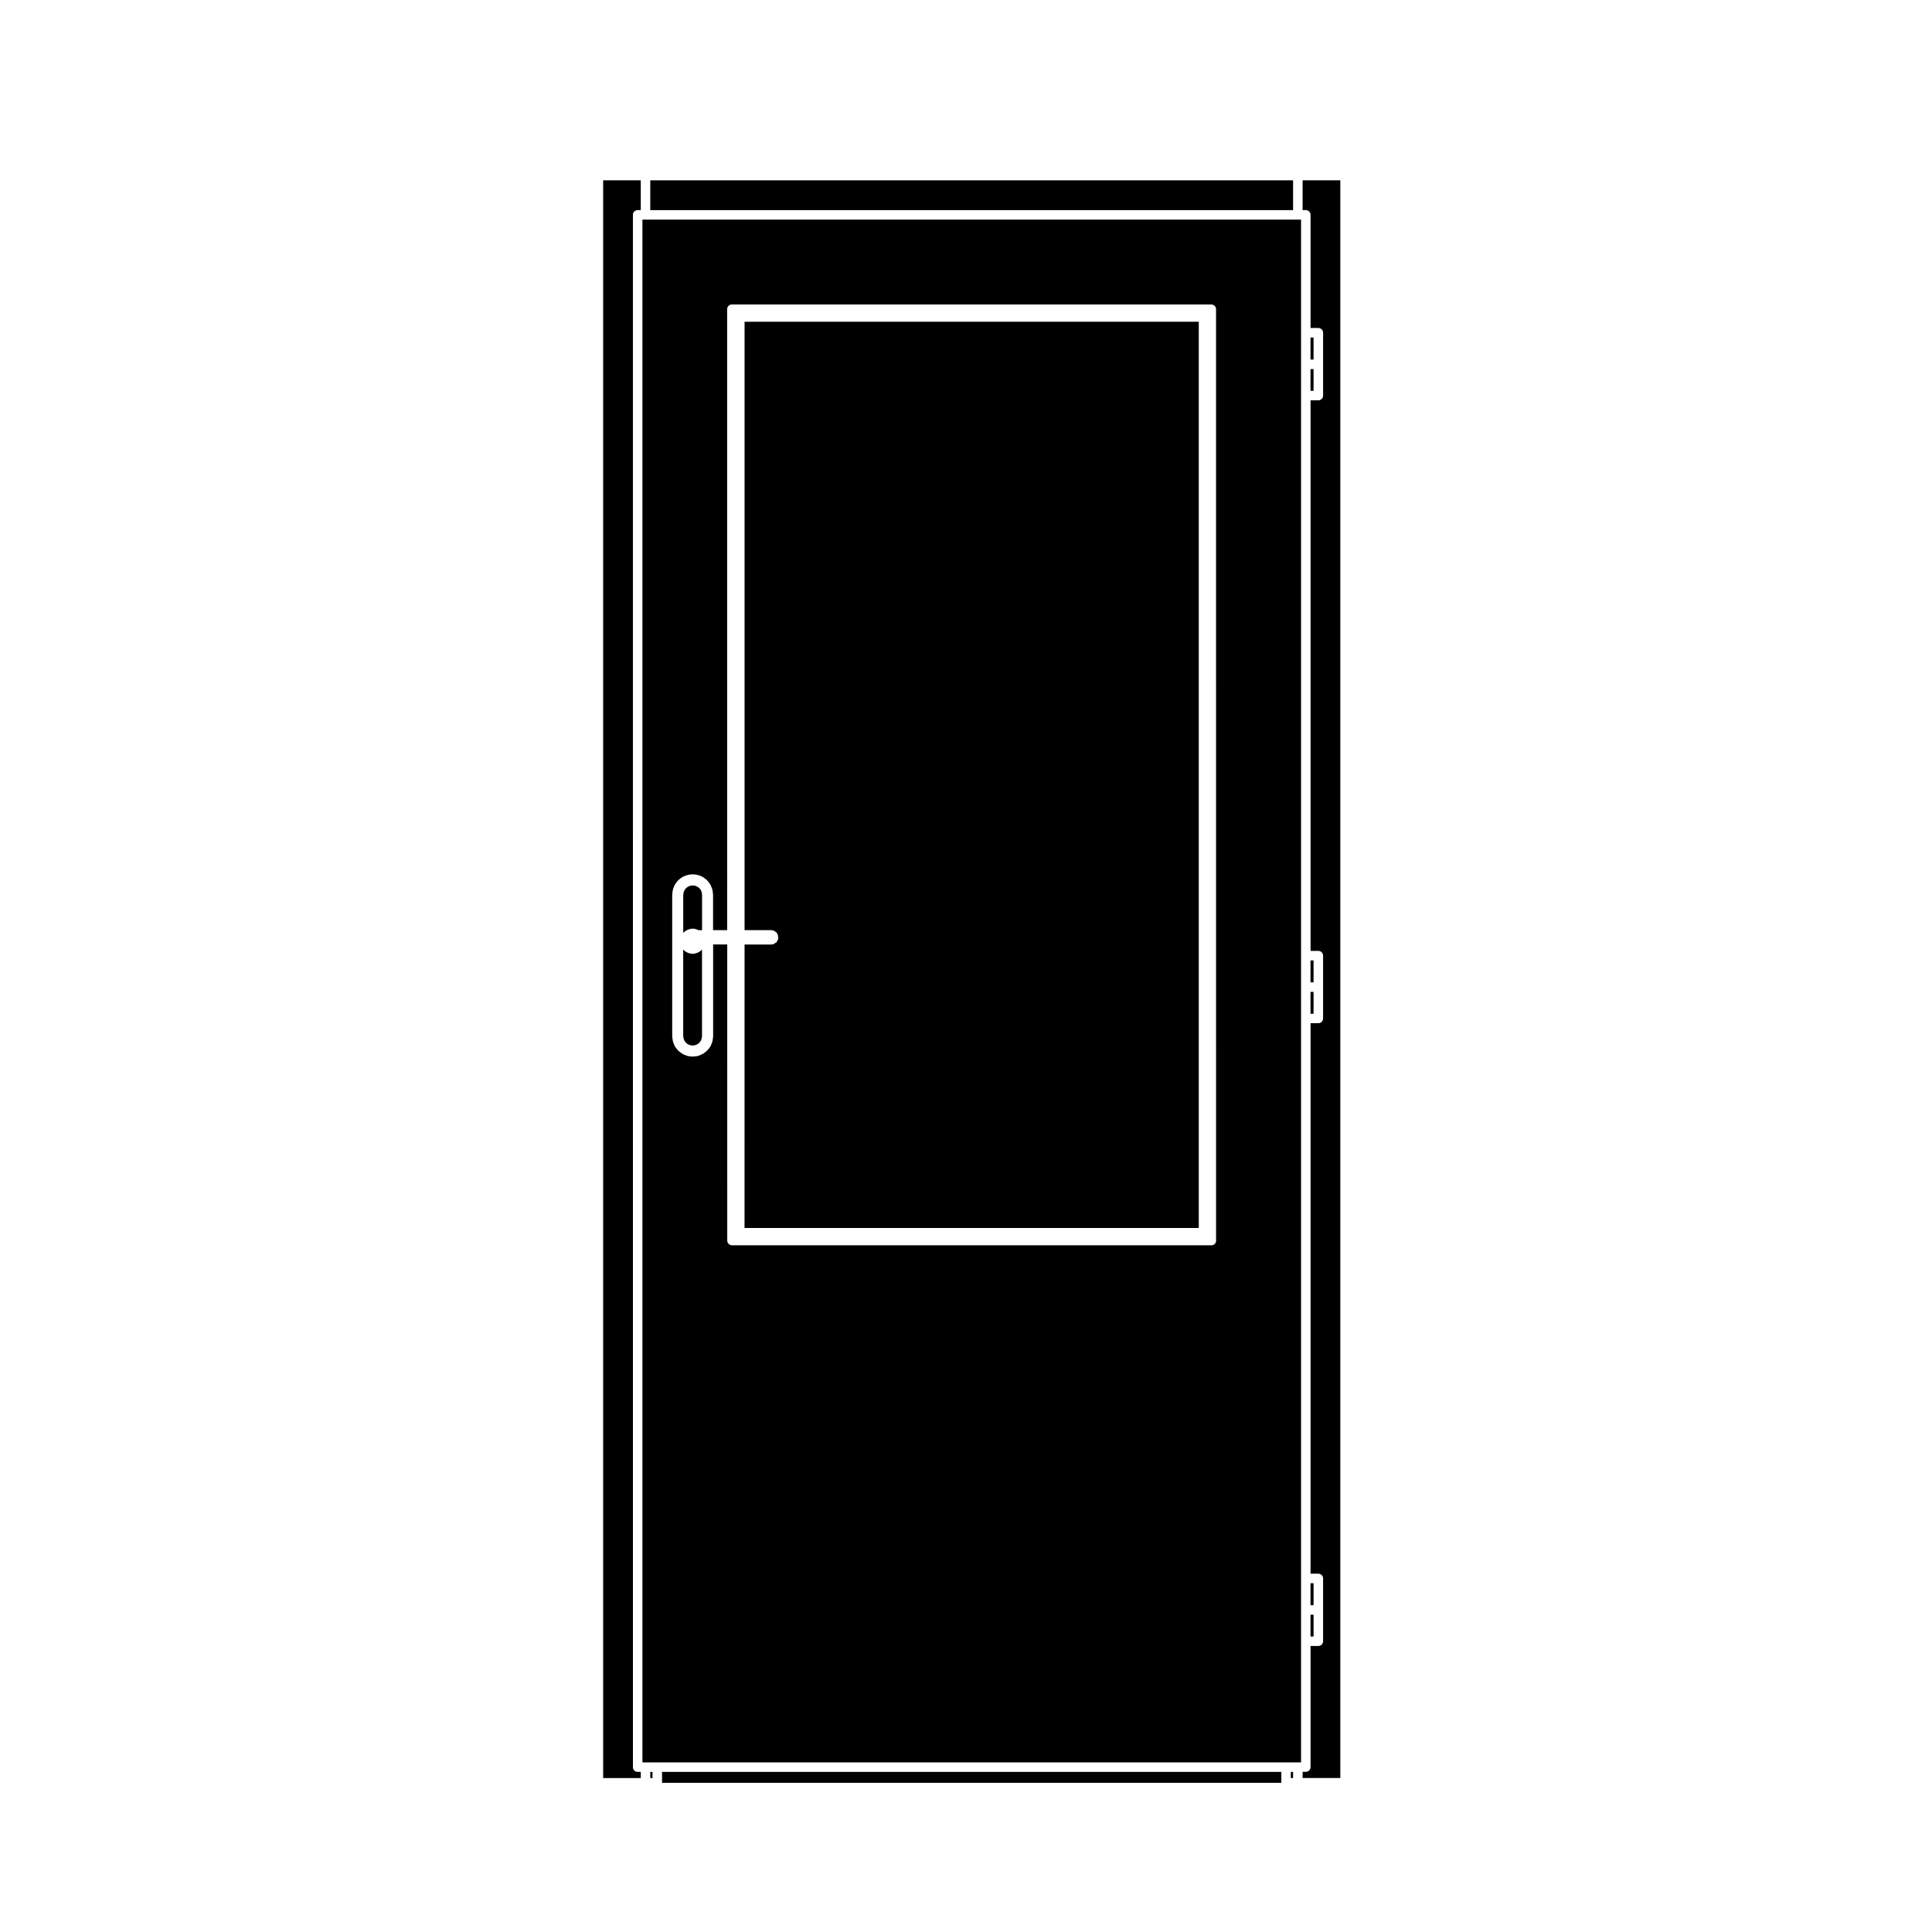
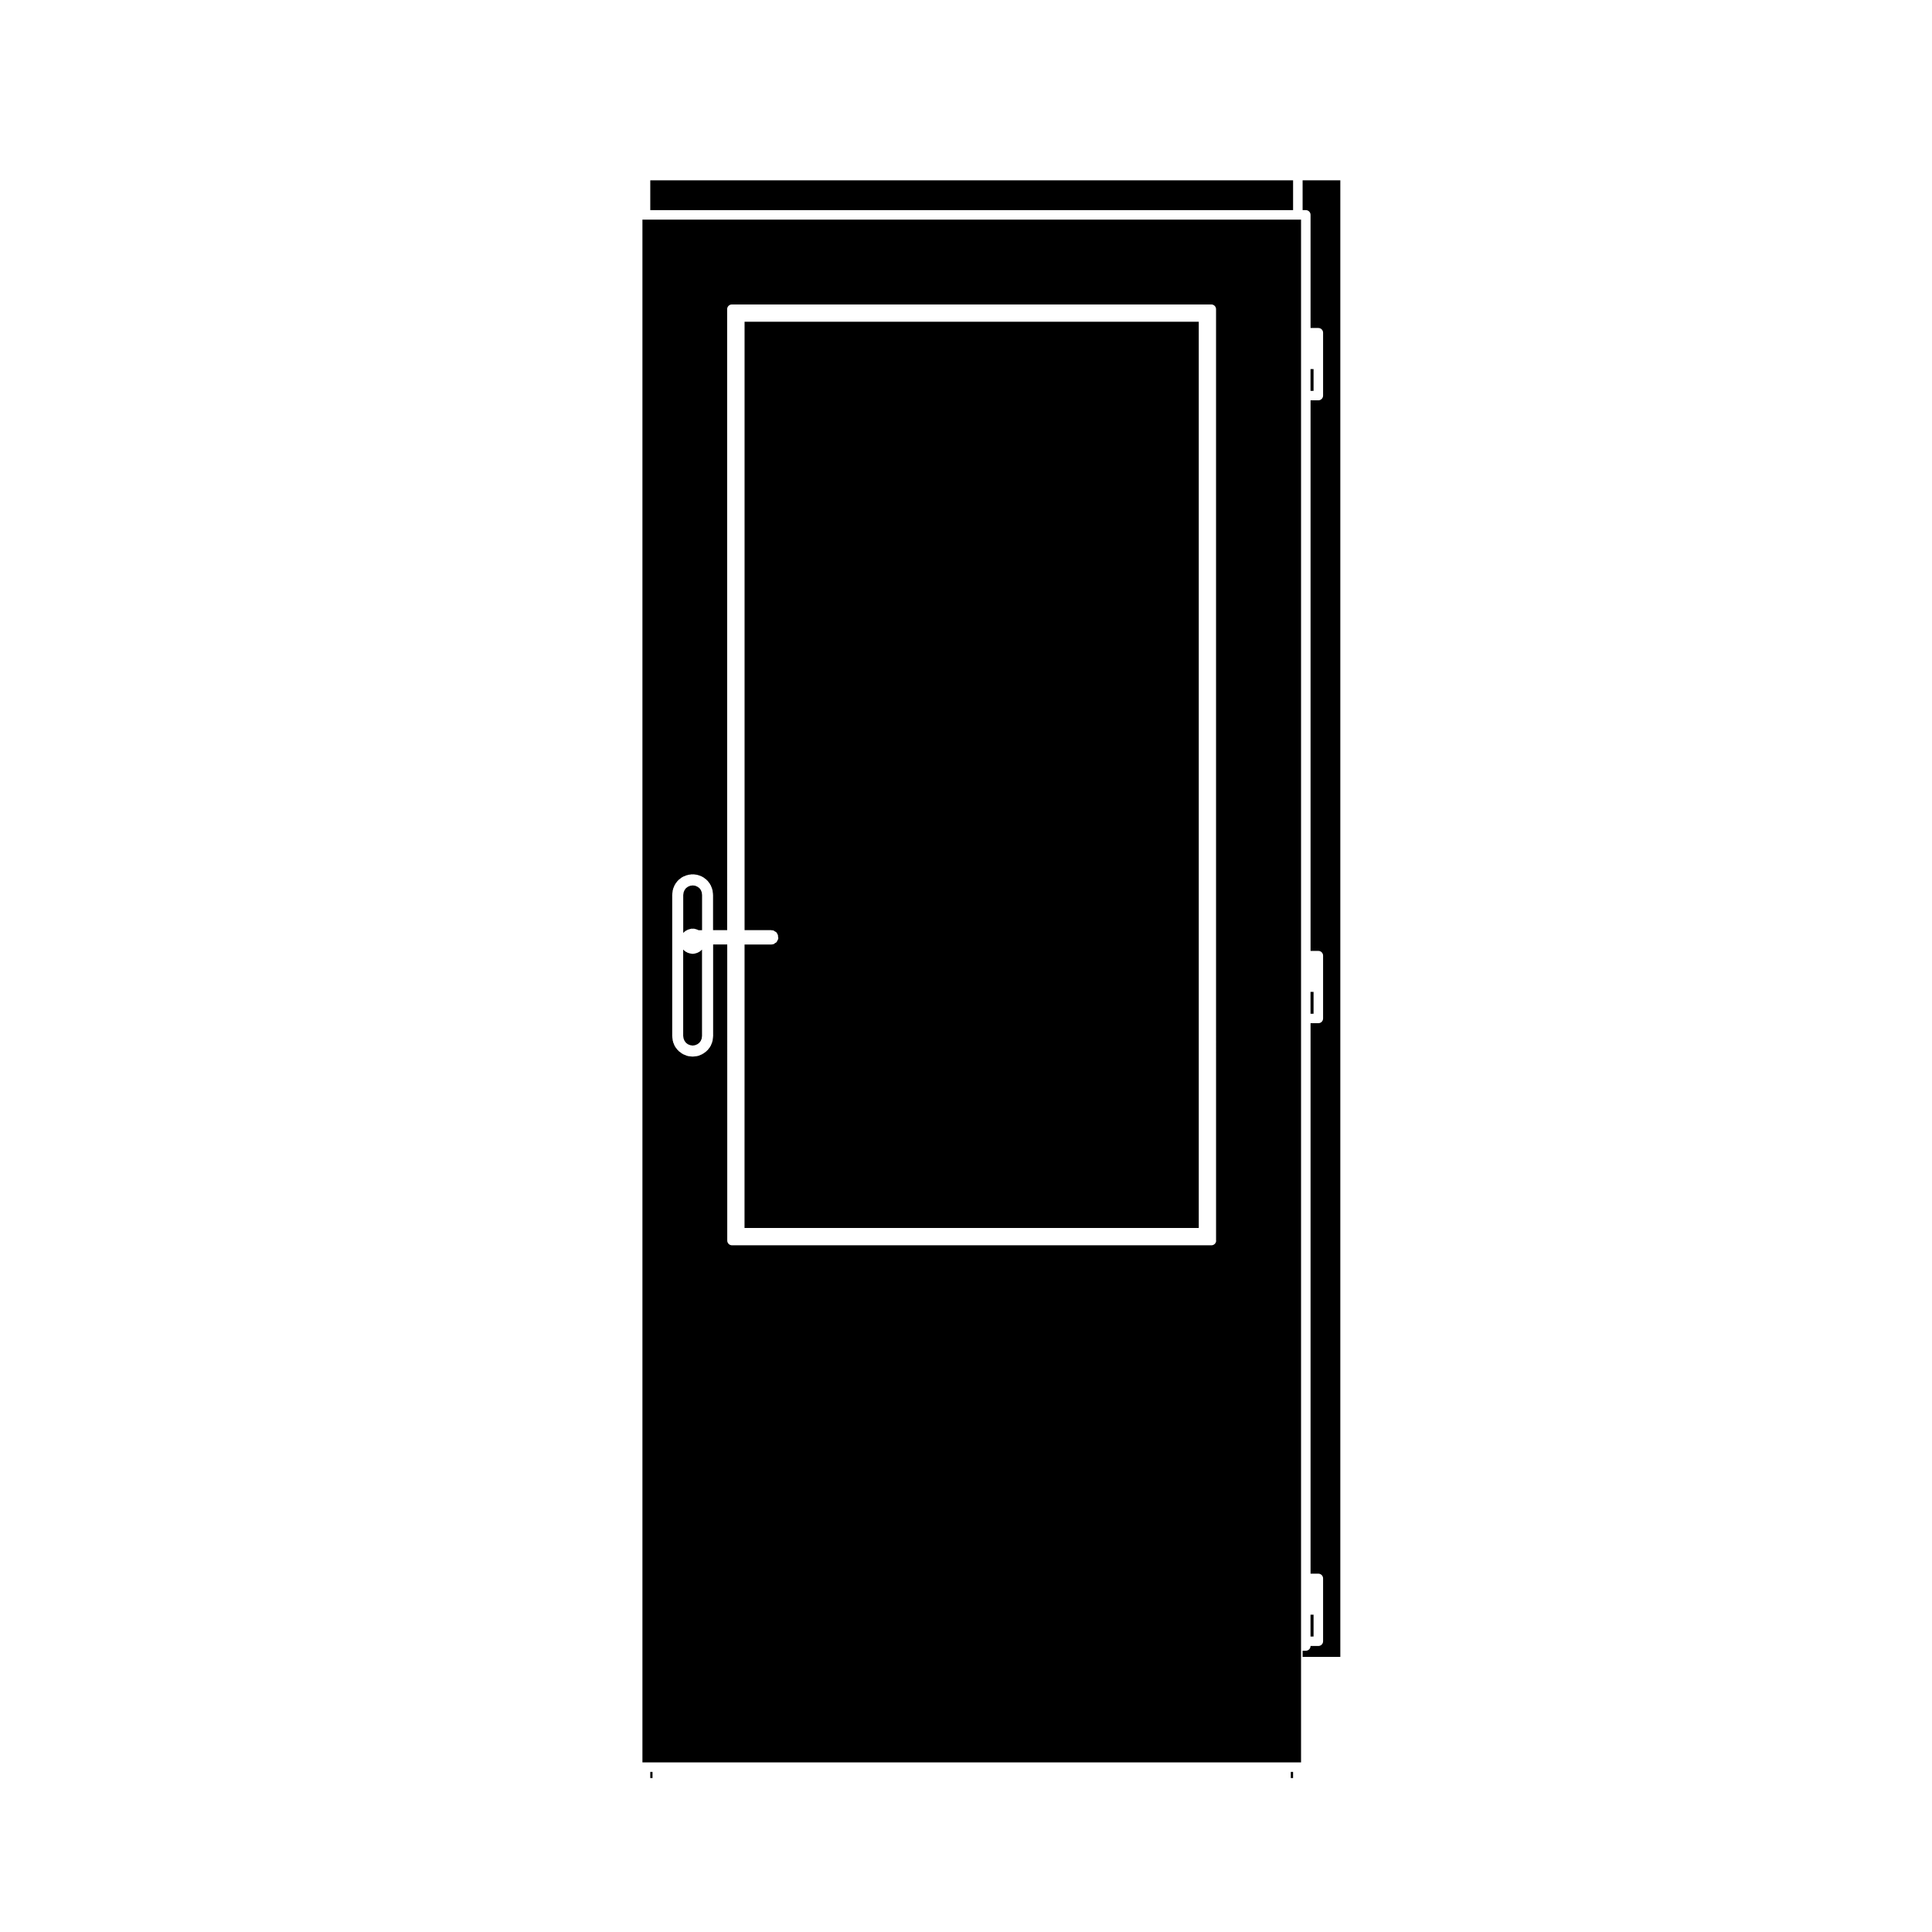
<svg xmlns="http://www.w3.org/2000/svg" fill="#000000" width="800px" height="800px" version="1.1" viewBox="144 144 512 512">
  <g>
-     <path d="m499.2 191.79h-9.996v7.894h0.848c0.699 0 1.258 0.562 1.258 1.258v29.98h2.066c0.699 0 1.258 0.562 1.258 1.258v16.652c0 0.695-0.559 1.258-1.258 1.258h-2.066v145.91h2.066c0.699 0 1.258 0.562 1.258 1.258v16.645c0 0.695-0.559 1.258-1.258 1.258h-2.066v145.88h2.066c0.699 0 1.258 0.562 1.258 1.258v16.648c0 0.695-0.559 1.258-1.258 1.258h-2.066v32.086c0 0.695-0.559 1.258-1.258 1.258h-0.848v1.637h9.996z" />
+     <path d="m499.2 191.79h-9.996v7.894h0.848c0.699 0 1.258 0.562 1.258 1.258v29.98h2.066c0.699 0 1.258 0.562 1.258 1.258v16.652c0 0.695-0.559 1.258-1.258 1.258h-2.066v145.91h2.066c0.699 0 1.258 0.562 1.258 1.258v16.645c0 0.695-0.559 1.258-1.258 1.258h-2.066v145.88h2.066c0.699 0 1.258 0.562 1.258 1.258v16.648c0 0.695-0.559 1.258-1.258 1.258h-2.066c0 0.695-0.559 1.258-1.258 1.258h-0.848v1.637h9.996z" />
    <path d="m316.33 191.79h170.35v7.894h-170.35z" />
-     <path d="m319.45 613.57h164.12v2.898h-164.12z" />
-     <path d="m312.99 199.68h0.82v-7.894h-9.969v423.42h9.969v-1.637h-0.82c-0.699 0-1.258-0.562-1.258-1.258l-0.004-411.37c0-0.691 0.559-1.262 1.262-1.262z" />
-     <path d="m491.3 398.52h0.805v5.812h-0.805z" />
    <path d="m491.3 241.81h0.805v5.773h-0.805z" />
    <path d="m491.3 406.86h0.805v5.793h-0.805z" />
    <path d="m329.72 379.86-0.379-0.504-0.527-0.371-0.594-0.262-0.637-0.074-0.656 0.082-0.613 0.258-0.504 0.363-0.383 0.508-0.258 0.625-0.105 0.699v10.039l0.047-0.055c0.039-0.047 0.102-0.035 0.137-0.07 0.039-0.039 0.035-0.102 0.082-0.133l0.449-0.328c0.047-0.035 0.105-0.012 0.152-0.039 0.051-0.023 0.059-0.09 0.105-0.105l0.52-0.215c0.055-0.02 0.105 0.016 0.152 0 0.047-0.016 0.07-0.07 0.121-0.082l0.543-0.098c0.082-0.016 0.137 0.051 0.215 0.047 0.082 0 0.137-0.059 0.215-0.047l0.523 0.098c0.051 0.012 0.074 0.066 0.121 0.086 0.055 0.016 0.105-0.02 0.152 0l0.5 0.215c0.004 0.004 0.004 0.012 0.016 0.016h0.941v-9.34l-0.09-0.711z" />
    <path d="m341.32 390.5h7.098c0.051 0 0.082 0.051 0.133 0.055 0.051 0.004 0.09-0.035 0.141-0.023l0.309 0.07c0.145 0.035 0.227 0.16 0.344 0.242 0.117 0.074 0.266 0.082 0.363 0.195l0.211 0.262c0.055 0.066 0.023 0.145 0.066 0.223 0.039 0.07 0.125 0.098 0.152 0.172 0.004 0.023-0.012 0.051-0.004 0.074 0.07 0.121 0.031 0.281 0.055 0.422-0.004 0.016 0.004 0.031 0.004 0.047 0.02 0.16 0.105 0.312 0.059 0.48l-0.102 0.332c-0.031 0.105-0.121 0.168-0.176 0.262-0.039 0.066-0.016 0.141-0.059 0.203l-0.215 0.258c-0.07 0.086-0.188 0.07-0.266 0.125-0.137 0.105-0.238 0.25-0.414 0.297l-0.309 0.074c-0.102 0.023-0.195 0.035-0.297 0.035h-7.098l-0.008 75.117h120.38v-240.16h-120.37z" />
    <path d="m488.79 611.05v-408.85h-174.54v408.85h174.54zm-22.496-138.29c0 0.695-0.559 1.258-1.258 1.258h-127.05c-0.695 0-1.258-0.562-1.258-1.258l-0.004-78.469h-3.738v24.312c0 0.031-0.031 0.051-0.035 0.082 0 0.031 0.031 0.055 0.023 0.086l-0.141 1.09c-0.012 0.066-0.07 0.102-0.086 0.156-0.016 0.055 0.02 0.105 0 0.152l-0.402 0.992c-0.031 0.07-0.098 0.105-0.133 0.168-0.031 0.039-0.012 0.098-0.039 0.133l-0.66 0.848c-0.035 0.047-0.102 0.031-0.137 0.07-0.051 0.047-0.039 0.121-0.102 0.16l-0.875 0.664c-0.051 0.039-0.117 0.031-0.172 0.059-0.039 0.023-0.047 0.074-0.098 0.098l-0.984 0.422c-0.102 0.039-0.195 0.047-0.301 0.066-0.023 0-0.035 0.023-0.055 0.031l-1.062 0.117c-0.051 0.012-0.098 0.012-0.137 0.012h-0.004-0.004c-0.047 0-0.09 0-0.125-0.004l-1.094-0.117c-0.023-0.004-0.039-0.031-0.059-0.035-0.102-0.016-0.195-0.02-0.289-0.059l-1.012-0.422c-0.051-0.02-0.059-0.074-0.102-0.102-0.059-0.031-0.125-0.02-0.176-0.059l-0.875-0.664c-0.059-0.039-0.051-0.117-0.102-0.16-0.039-0.039-0.105-0.023-0.137-0.07l-0.66-0.848c-0.031-0.039-0.012-0.098-0.039-0.133-0.039-0.066-0.105-0.102-0.133-0.168l-0.402-0.992c-0.02-0.051 0.016-0.102 0-0.152-0.016-0.059-0.074-0.098-0.086-0.156l-0.141-1.09c-0.004-0.031 0.023-0.055 0.023-0.086-0.004-0.031-0.035-0.051-0.035-0.082v-37.523c0-0.035 0.035-0.051 0.035-0.086 0-0.031-0.031-0.055-0.02-0.086l0.137-1.062c0.012-0.059 0.07-0.086 0.086-0.137 0.016-0.059-0.023-0.109 0-0.168l0.402-0.992c0.023-0.059 0.09-0.07 0.117-0.121 0.023-0.051 0.004-0.117 0.047-0.168l0.66-0.871c0.039-0.051 0.105-0.047 0.156-0.09 0.039-0.047 0.035-0.109 0.09-0.152l0.875-0.664c0.051-0.039 0.117-0.016 0.168-0.047 0.059-0.031 0.07-0.102 0.125-0.121l1.012-0.398c0.055-0.02 0.105 0.016 0.156 0.004 0.055-0.02 0.086-0.074 0.137-0.086l1.094-0.141c0.059-0.004 0.105 0.047 0.168 0.047 0.059 0 0.105-0.051 0.16-0.047l1.062 0.141c0.059 0.012 0.09 0.07 0.141 0.086 0.059 0.016 0.105-0.02 0.156 0l0.992 0.398c0.055 0.023 0.07 0.09 0.117 0.117 0.055 0.031 0.117 0.004 0.168 0.047l0.875 0.664c0.055 0.039 0.051 0.105 0.09 0.152 0.051 0.047 0.117 0.039 0.156 0.09l0.66 0.871c0.039 0.051 0.016 0.117 0.047 0.172 0.031 0.051 0.098 0.059 0.117 0.117l0.402 0.992c0.023 0.055-0.016 0.105 0 0.168 0.016 0.055 0.074 0.082 0.086 0.137l0.137 1.062c0.012 0.031-0.02 0.055-0.02 0.086 0 0.035 0.035 0.051 0.035 0.086v9.418h3.738l-0.004-164.56c0-0.695 0.562-1.258 1.258-1.258h127.05c0.699 0 1.258 0.562 1.258 1.258l0.004 246.81z" />
    <path d="m486.08 613.57h0.598v1.637h-0.598z" />
    <path d="m329.89 395.75c-0.051 0.051-0.047 0.121-0.102 0.16l-0.449 0.328c-0.055 0.047-0.125 0.031-0.191 0.066-0.047 0.023-0.055 0.082-0.105 0.102l-0.5 0.191c-0.059 0.023-0.117 0.02-0.18 0.035-0.02 0.004-0.023 0.023-0.047 0.031l-0.523 0.098c-0.07 0.016-0.141 0.02-0.215 0.02h-0.008c-0.07 0-0.137-0.004-0.207-0.02l-0.543-0.098c-0.016-0.004-0.023-0.02-0.047-0.023-0.059-0.016-0.117-0.012-0.18-0.035l-0.52-0.191c-0.051-0.02-0.059-0.082-0.105-0.105-0.07-0.031-0.137-0.02-0.203-0.066l-0.449-0.328c-0.055-0.039-0.051-0.109-0.102-0.16-0.039-0.039-0.105-0.023-0.141-0.07l-0.02-0.023v22.863l0.105 0.699 0.258 0.625 0.395 0.52 0.492 0.371 0.609 0.242 0.66 0.102 0.641-0.098 0.578-0.242 0.527-0.387 0.387-0.516 0.246-0.598 0.09-0.711v-22.871l-0.02 0.023c-0.023 0.043-0.094 0.027-0.133 0.066z" />
-     <path d="m491.3 233.45h0.805v5.84h-0.805z" />
    <path d="m316.33 613.57h0.594v1.637h-0.594z" />
    <path d="m491.3 571.91h0.805v5.789h-0.805z" />
-     <path d="m491.3 563.57h0.805v5.82h-0.805z" />
  </g>
</svg>